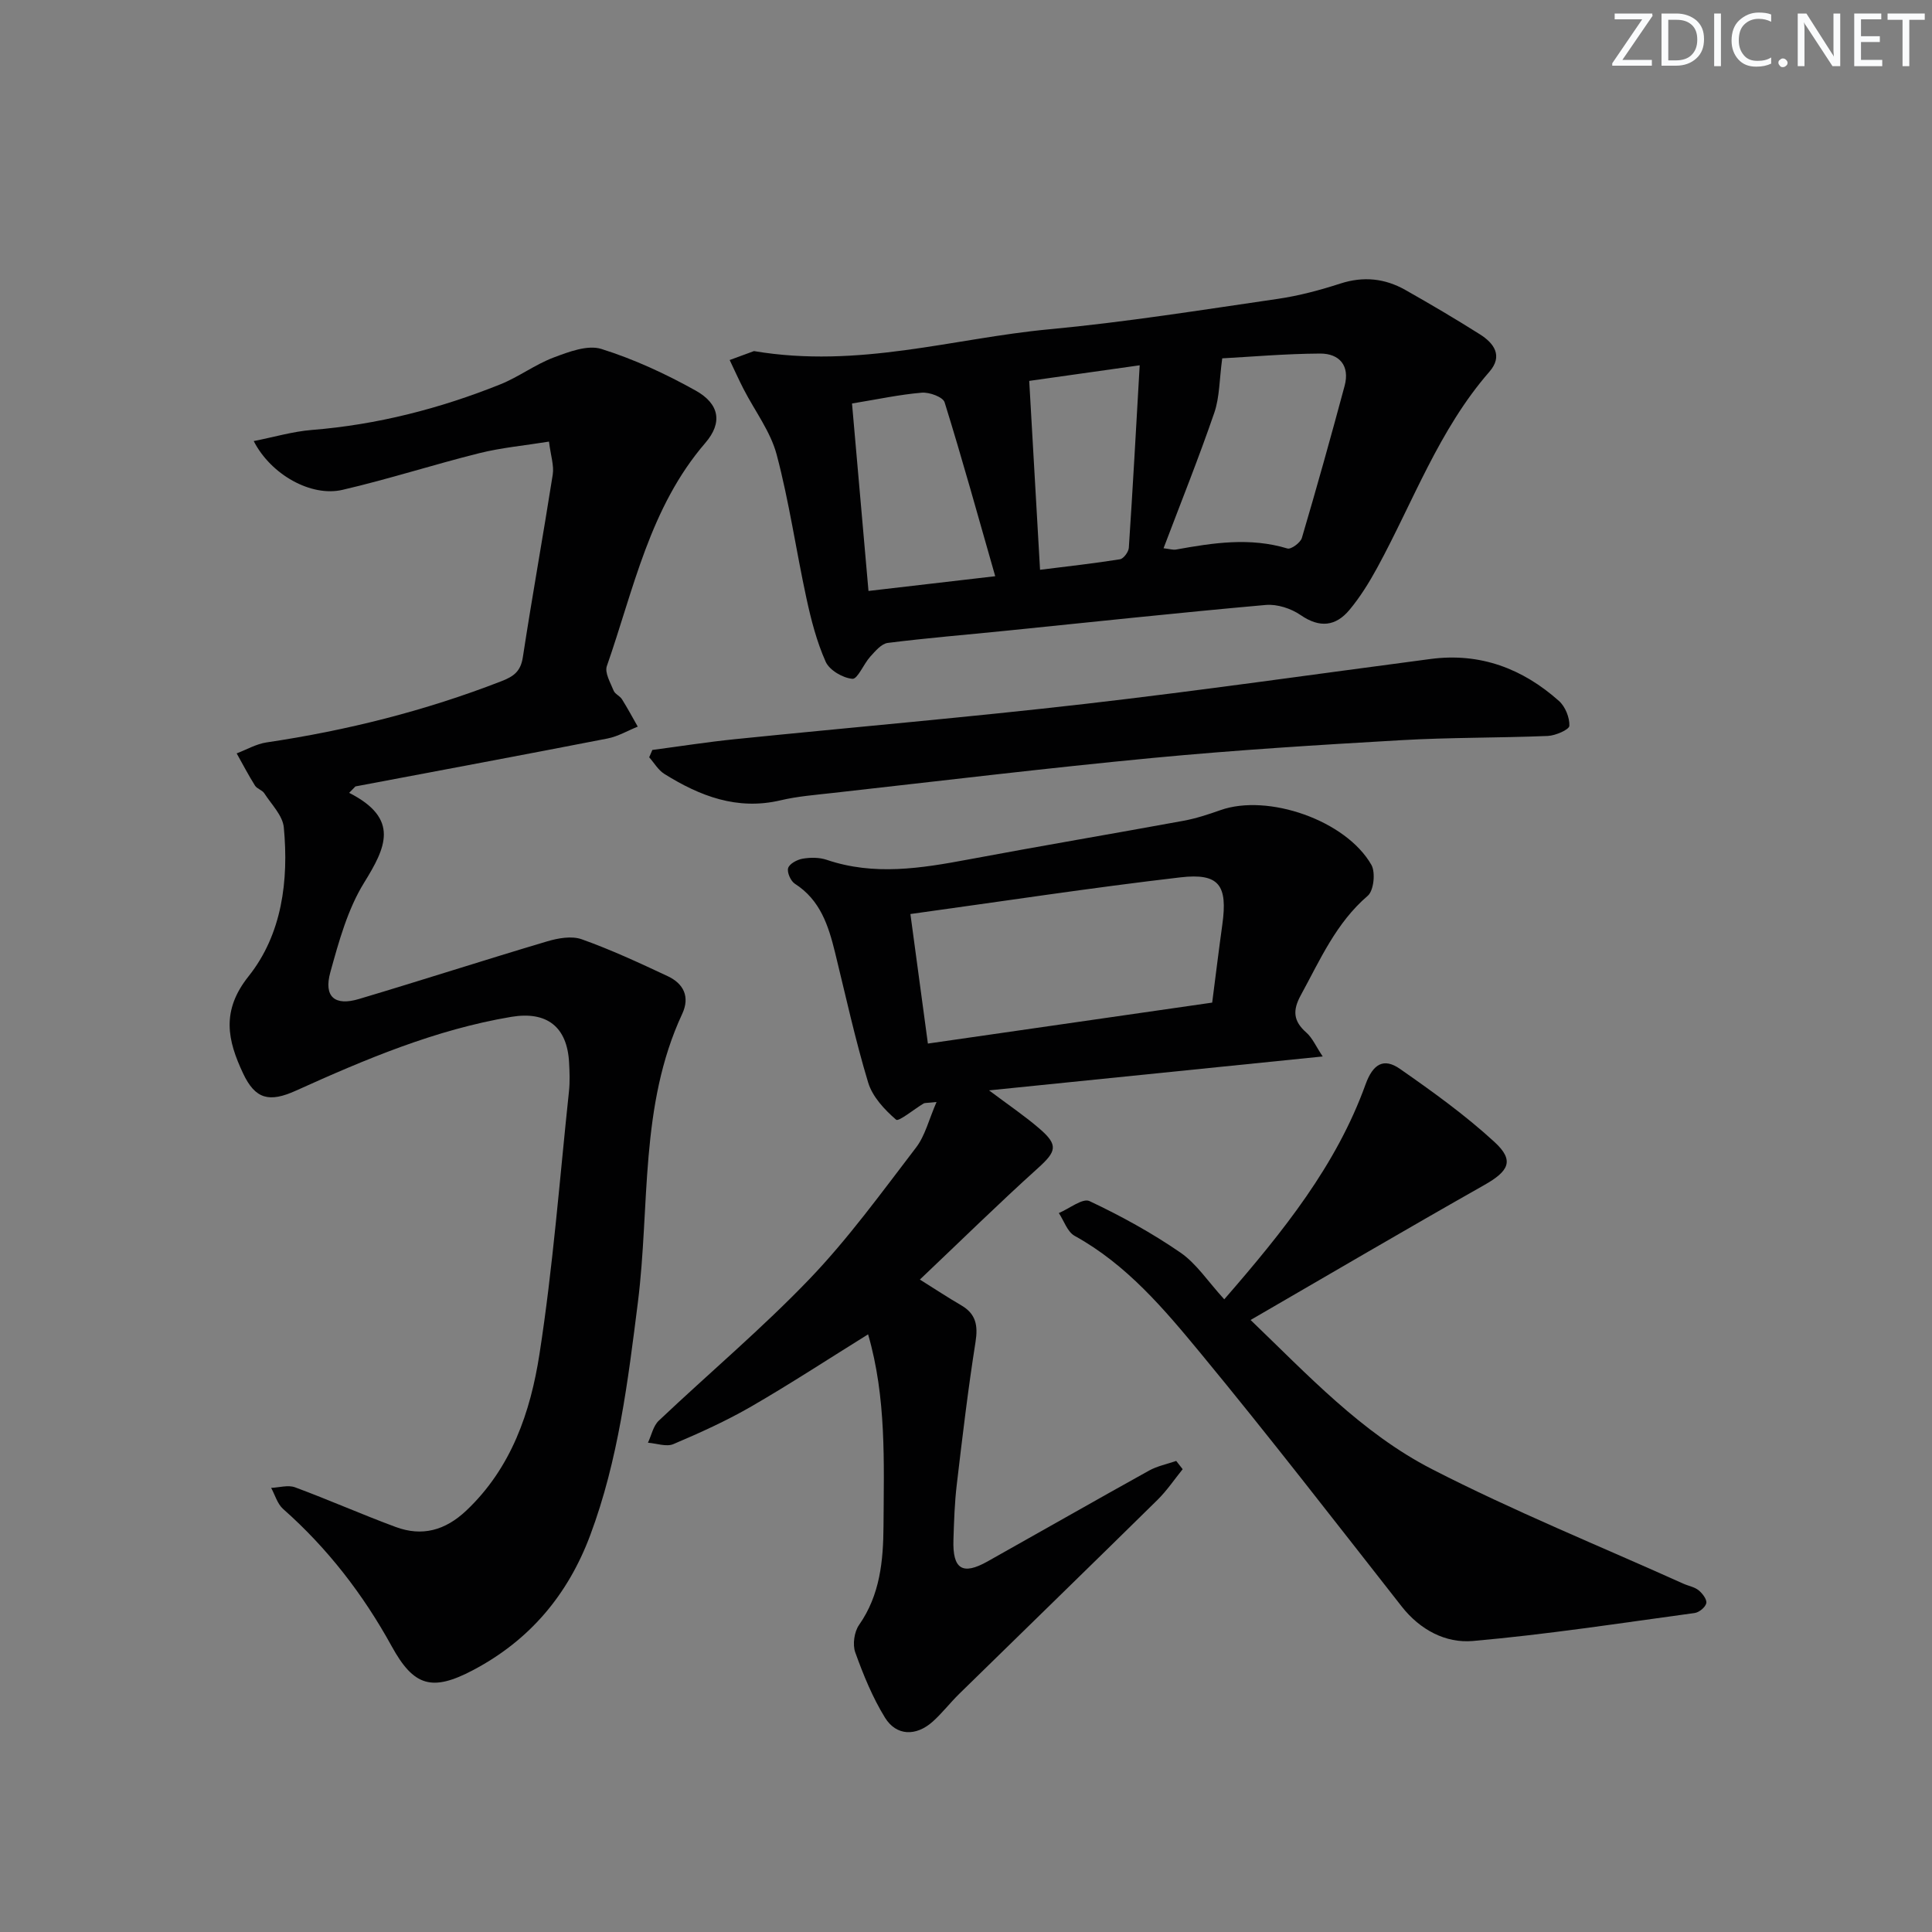
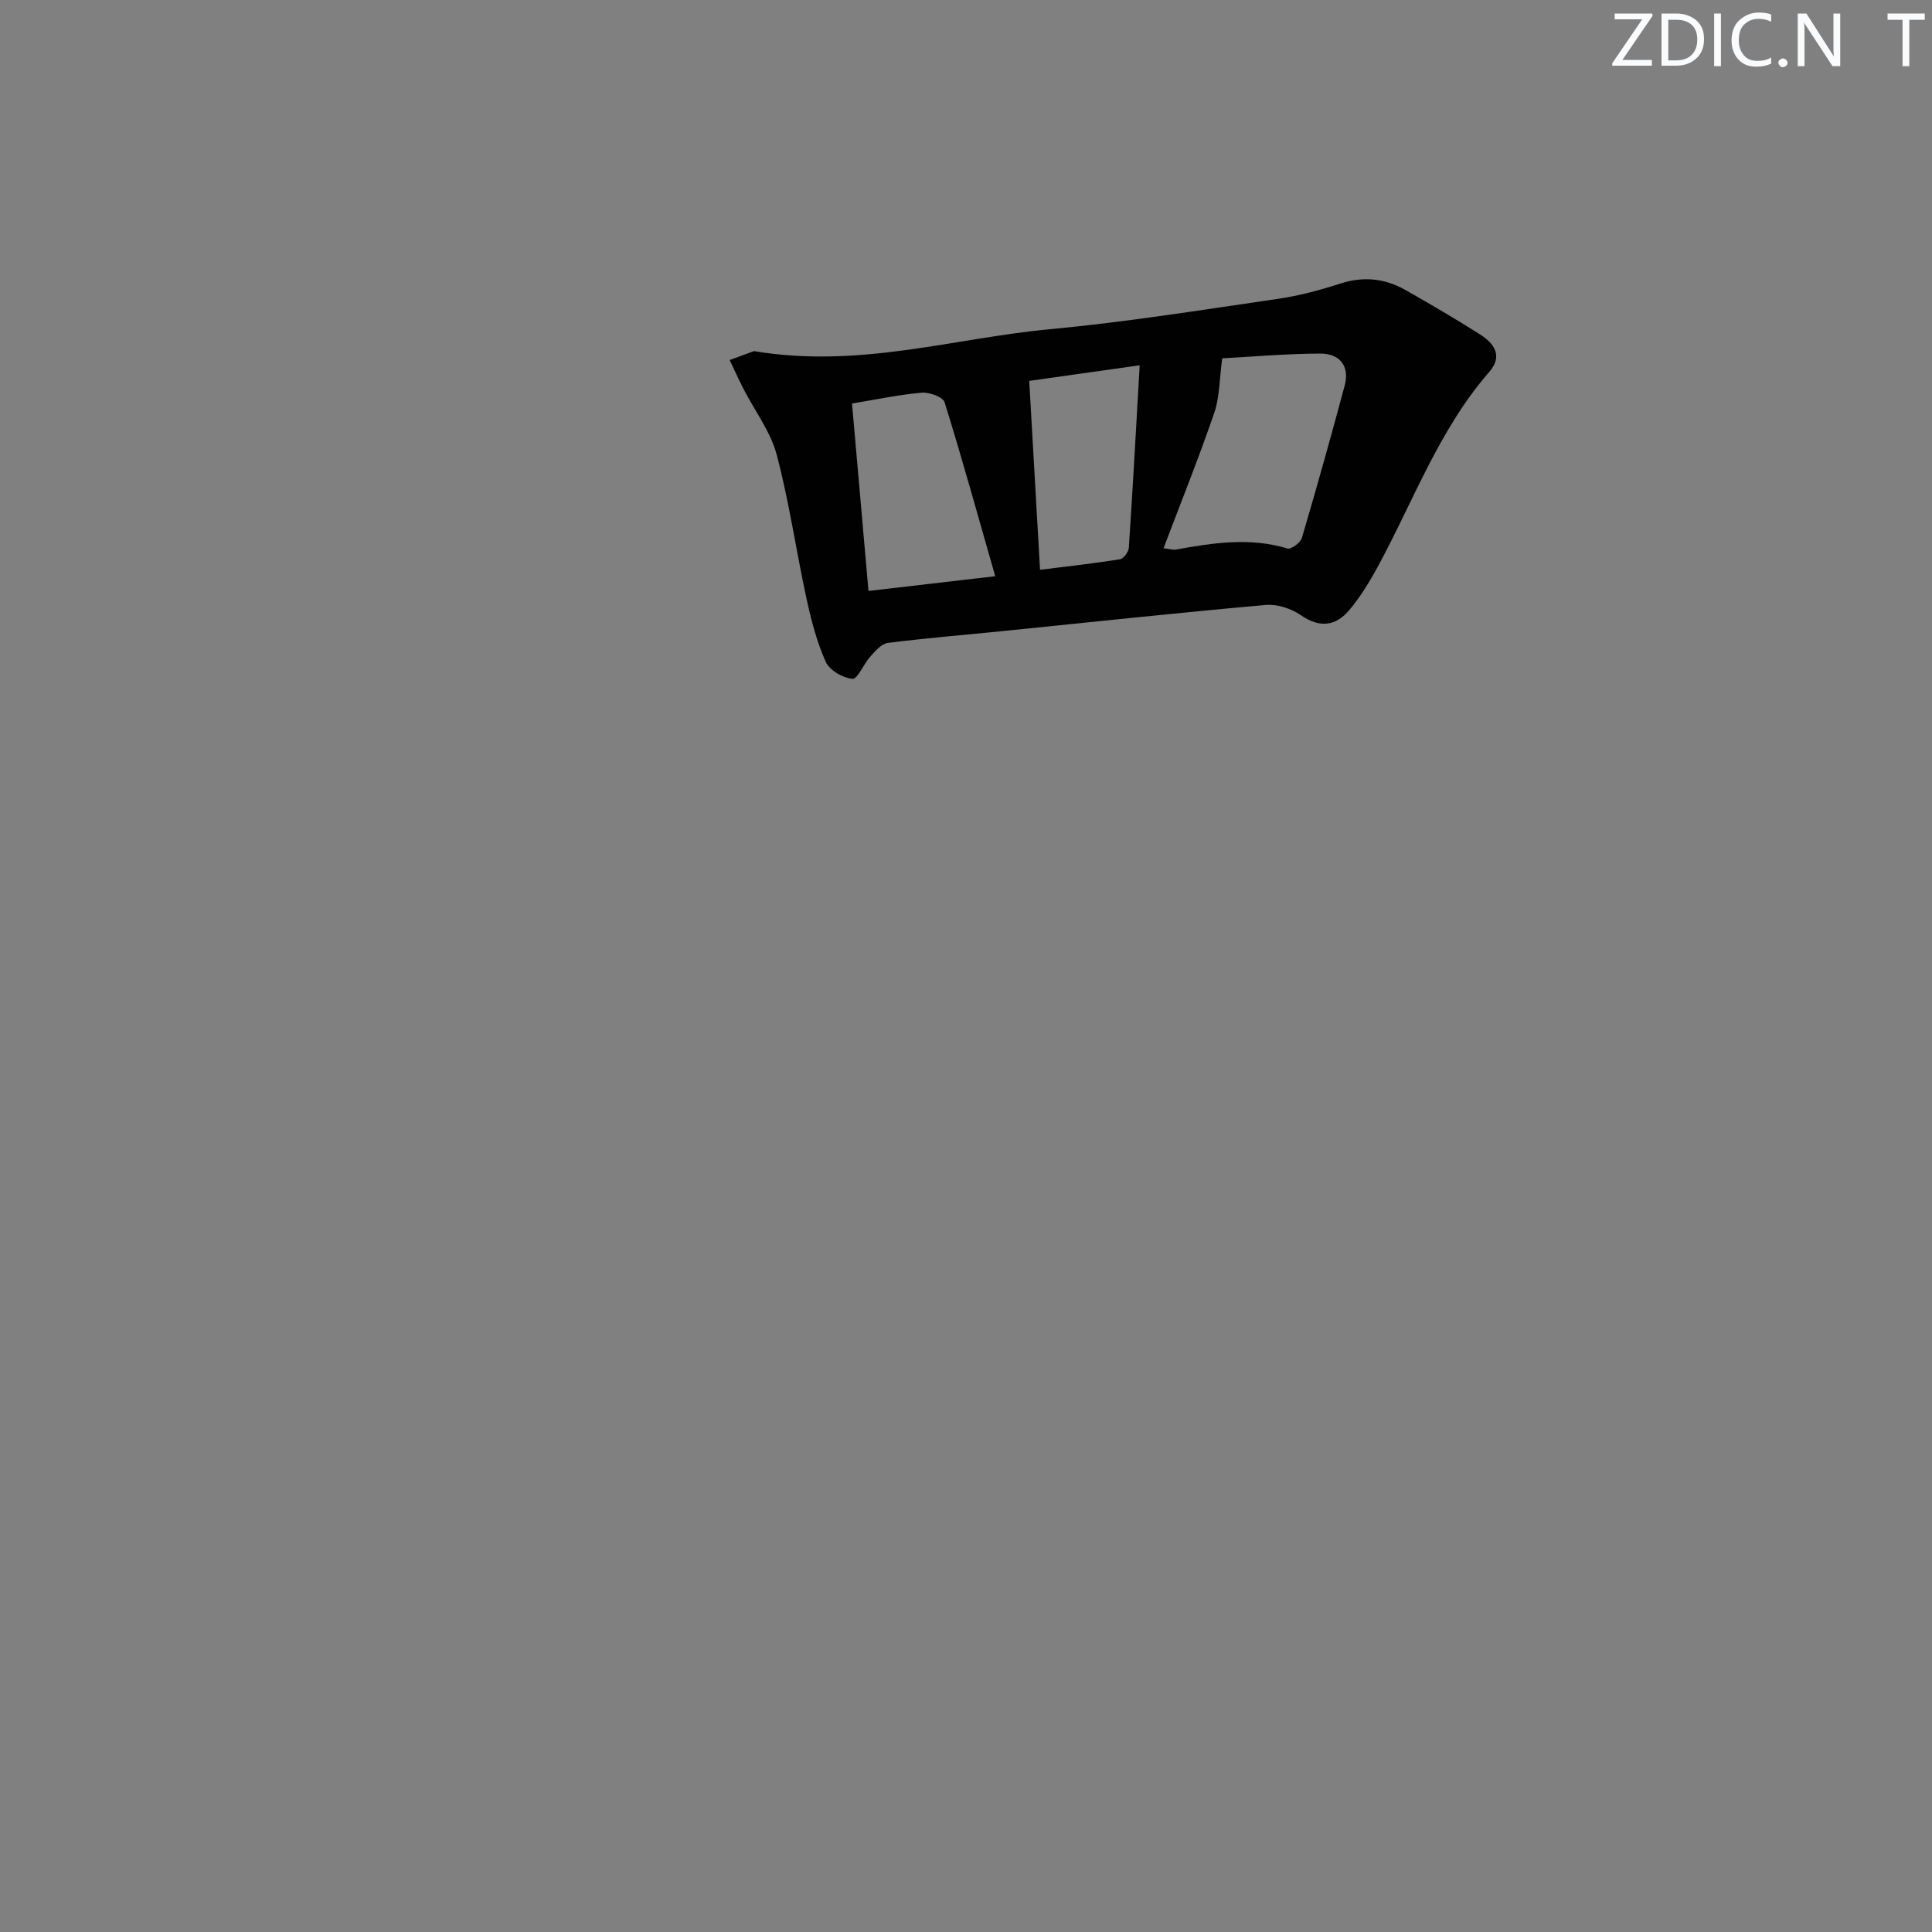
<svg xmlns="http://www.w3.org/2000/svg" enable-background="new 0 0 400 400" viewBox="0 0 400 400">
  <rect x="0" y="0" width="400" height="400" fill="#808080" stroke="none" />
  <g fill="#fafbfc">
    <path d="m342.2 3.2-6.3 9.2h6.1v1.2h-8.2v-.5l6.2-9.1h-5.7v-1.2h7.8v.4z" />
    <path d="m344 13.7v-10.9h3.1c1.6 0 3 .5 4.1 1.4 1.1 1 1.6 2.2 1.6 3.9s-.5 3-1.6 4-2.5 1.5-4.2 1.5h-3zm1.4-9.6v8.4h1.6c1.4 0 2.5-.4 3.2-1.1.8-.8 1.2-1.8 1.2-3.2s-.4-2.4-1.2-3.1-1.8-1-3.1-1z" />
    <path d="m356.3 2.8v10.9h-1.4v-10.9z" />
    <path d="m366.6 13.2c-.8.4-1.8.6-3 .6-1.6 0-2.8-.5-3.7-1.5s-1.4-2.3-1.4-3.9c0-1.7.5-3.2 1.6-4.2s2.4-1.6 4-1.6c1 0 1.9.1 2.6.4v1.5c-.8-.4-1.6-.6-2.6-.6-1.2 0-2.2.4-3 1.2s-1.1 1.9-1.1 3.3c0 1.3.4 2.3 1.1 3.1s1.6 1.1 2.8 1.1c1.1 0 2-.2 2.8-.7v1.3z" />
    <path d="m368.2 13c0-.3.1-.5.3-.6.2-.2.4-.3.6-.3.3 0 .5.1.7.3s.3.4.3.6-.1.5-.3.6c-.2.2-.4.3-.7.3s-.5-.1-.6-.3c-.2-.2-.3-.4-.3-.6z" />
    <path d="m381.1 13.7h-1.7l-5.5-8.4c-.2-.2-.3-.5-.4-.7 0 .2.1.8.1 1.5v7.6h-1.4v-10.9h1.8l5.3 8.3c.3.4.4.6.4.8 0-.3-.1-.8-.1-1.6v-7.5h1.4v10.9z" />
-     <path d="m389.7 13.7h-5.8v-10.9h5.6v1.2h-4.2v3.5h3.9v1.2h-3.9v3.7h4.4z" />
    <path d="m398.4 4.1h-3.1v9.6h-1.4v-9.6h-3.1v-1.3h7.7v1.3z" />
  </g>
-   <path d="m72.29 164.15c10.56 5.37 7.56 11.37 3.09 18.61-3.41 5.52-5.23 12.18-6.99 18.54-1.4 5.06.9 7.03 5.9 5.54 13.02-3.88 25.94-8.06 38.96-11.93 2.27-.68 5.1-1.19 7.2-.44 6.06 2.16 11.94 4.89 17.78 7.63 3.31 1.55 4.66 4.28 3.01 7.82-8.85 19.01-6.66 39.71-9.17 59.69-2.06 16.33-4.04 32.64-9.86 48.21-4.63 12.4-12.59 21.81-24.28 27.97-8.52 4.49-12.28 3.33-16.83-4.94-5.91-10.75-13.28-20.3-22.49-28.44-1.18-1.05-1.67-2.89-2.47-4.36 1.66-.07 3.5-.65 4.94-.12 7 2.59 13.83 5.62 20.83 8.21 5.49 2.04 10.27.72 14.62-3.38 9.36-8.84 13.3-20.43 15.16-32.4 2.8-18.02 4.18-36.26 6.11-54.42.21-1.98.13-4 .02-5.99-.4-7.38-4.62-10.65-11.97-9.42-15.71 2.64-30.23 8.79-44.61 15.29-5.48 2.47-8.38 1.79-10.91-3.58-3.21-6.83-4.6-12.92 1.14-20.12 6.91-8.67 8.33-19.8 7.29-30.81-.23-2.47-2.57-4.78-4.05-7.08-.43-.66-1.49-.91-1.91-1.57-1.36-2.17-2.55-4.44-3.8-6.68 2.06-.78 4.05-1.95 6.18-2.27 16.65-2.47 32.86-6.55 48.57-12.65 2.59-1 4.04-2.02 4.5-4.99 1.93-12.63 4.21-25.2 6.19-37.82.29-1.86-.41-3.87-.78-6.82-5.08.82-9.83 1.25-14.41 2.39-9.49 2.37-18.82 5.39-28.35 7.6-6.46 1.5-14.8-3.12-18.37-10.1 4.21-.83 8.07-1.98 12-2.3 13.53-1.08 26.49-4.41 39.02-9.43 3.83-1.53 7.24-4.13 11.1-5.58 3.13-1.18 7.02-2.66 9.87-1.76 6.75 2.12 13.31 5.15 19.5 8.61 4.91 2.74 5.65 6.62 2.01 10.84-11.53 13.38-14.82 30.29-20.39 46.21-.48 1.38.75 3.44 1.41 5.09.28.7 1.29 1.08 1.72 1.77 1.16 1.85 2.19 3.77 3.27 5.67-2.09.84-4.1 2.04-6.27 2.46-17.38 3.39-34.78 6.63-52.18 9.92-.44.46-.87.9-1.3 1.33z" fill="#010102" />
-   <path d="m193.9 228.16c-2.03.22-2.41.15-2.67.3-1.98 1.18-5.17 3.82-5.7 3.36-2.39-2.06-4.89-4.74-5.78-7.67-2.68-8.86-4.65-17.94-6.86-26.94-1.37-5.57-3.06-10.88-8.32-14.24-.87-.56-1.67-2.38-1.39-3.26.29-.9 1.88-1.74 3.01-1.93 1.6-.27 3.43-.28 4.95.23 9.83 3.34 19.56 1.77 29.38-.07 14.82-2.78 29.7-5.29 44.53-8.01 2.59-.48 5.14-1.32 7.63-2.2 9.84-3.48 25.99 2.11 31.25 11.33.89 1.56.49 5.34-.75 6.4-6.58 5.64-9.86 13.27-13.85 20.56-1.75 3.19-1.57 5.39 1.14 7.77 1.25 1.1 1.96 2.81 3.38 4.94-23.3 2.37-45.66 4.64-69.08 7.02 4.05 3.04 7.4 5.3 10.44 7.92 3.97 3.42 3.51 4.73-.35 8.21-8.13 7.33-15.94 15.01-24.41 23.04 3.35 2.1 5.91 3.79 8.56 5.33 3.06 1.78 3.5 4.18 2.96 7.6-1.55 9.8-2.72 19.66-3.88 29.51-.45 3.79-.57 7.62-.69 11.43-.2 6.09 1.87 7.4 7.04 4.5 11.16-6.26 22.27-12.61 33.46-18.82 1.72-.95 3.74-1.35 5.62-2 .45.57.89 1.14 1.34 1.71-1.72 2.12-3.26 4.43-5.2 6.34-13.64 13.43-27.36 26.76-41.04 40.15-1.9 1.86-3.54 4-5.51 5.77-3.44 3.08-7.53 3-9.89-.83-2.58-4.19-4.48-8.86-6.15-13.51-.58-1.62-.21-4.24.78-5.66 4.37-6.24 5.02-13.31 5.07-20.47.08-13.27.61-26.62-3.19-39.71-8.18 5.08-16.05 10.23-24.19 14.94-5.16 2.98-10.64 5.46-16.13 7.79-1.45.61-3.49-.16-5.26-.29.73-1.54 1.09-3.48 2.25-4.57 10.39-9.83 21.38-19.08 31.26-29.39 8.01-8.37 14.88-17.86 21.95-27.09 1.92-2.47 2.68-5.8 4.29-9.49zm-5.41-38.92c1.34 9.9 2.44 18.03 3.62 26.82 20.04-2.89 39.34-5.67 58.86-8.48.73-5.65 1.37-10.91 2.1-16.16 1.13-8.14-.64-10.71-8.7-9.77-18.39 2.14-36.7 4.94-55.88 7.59z" fill="#010102" />
  <path d="m156.1 72.69c21.72 3.66 41.24-2.65 61.09-4.51 15.84-1.48 31.59-4.01 47.35-6.3 4.39-.64 8.75-1.81 12.99-3.18 4.77-1.54 9.2-1.06 13.43 1.33 5.2 2.94 10.36 5.98 15.41 9.17 2.94 1.85 4.86 4.47 1.99 7.77-10.46 12-15.77 26.9-23.23 40.59-1.66 3.04-3.52 6.05-5.73 8.7-2.84 3.41-6.16 3.81-10.11 1.09-1.98-1.37-4.87-2.31-7.23-2.1-18.01 1.6-36 3.54-53.99 5.36-8.09.82-16.2 1.48-24.27 2.5-1.32.17-2.59 1.71-3.63 2.85-1.37 1.51-2.61 4.67-3.69 4.58-1.99-.17-4.75-1.78-5.53-3.53-1.86-4.17-3.03-8.71-4-13.21-2.14-9.88-3.56-19.93-6.15-29.68-1.27-4.78-4.52-9.03-6.84-13.55-1.02-1.98-1.93-4.02-2.89-6.03 2.08-.75 4.16-1.52 5.03-1.85zm96.95 1.5c-.6 4.37-.53 8.02-1.64 11.26-3.21 9.35-6.9 18.53-10.51 28.06 1.29.15 1.97.38 2.58.27 7.67-1.39 15.32-2.57 23.07-.22.74.23 2.7-1.2 2.99-2.19 3.09-10.46 6.02-20.96 8.85-31.49 1.12-4.18-1.09-6.69-5.06-6.68-7.24.04-14.47.68-20.28.99zm-47 45.11c-3.54-12.37-6.82-24.25-10.48-36.01-.34-1.09-3.14-2.12-4.71-1.99-4.57.38-9.09 1.36-14.46 2.24 1.14 12.97 2.26 25.71 3.41 38.81 8.99-1.05 16.86-1.96 26.24-3.05zm29.91-43.67c-8.46 1.19-16.08 2.27-22.87 3.23.77 13.35 1.49 25.98 2.24 39.11 5.81-.73 11.2-1.32 16.55-2.18.74-.12 1.77-1.51 1.83-2.37.82-12.21 1.48-24.43 2.25-37.79z" fill="#010102" />
-   <path d="m253.47 269.01c12.33-14.19 23.22-27.79 29.25-44.49 1.54-4.26 3.77-5.57 7.14-3.21 6.76 4.71 13.5 9.56 19.55 15.12 4.2 3.85 3 6.04-2.18 8.96-16.01 9.06-31.88 18.38-48.31 27.9 11.76 11.28 22.97 23.39 37.53 30.87 16.94 8.7 34.66 15.88 52.04 23.71 1.06.48 2.32.68 3.19 1.38.79.64 1.75 1.9 1.59 2.67-.18.84-1.49 1.92-2.43 2.04-15.29 2.08-30.55 4.44-45.91 5.79-5.59.49-10.91-2.28-14.72-7.14-13.77-17.54-27.4-35.19-41.59-52.38-7.59-9.19-15.35-18.42-26.13-24.36-1.5-.83-2.2-3.11-3.27-4.72 2.15-.9 4.93-3.14 6.34-2.48 6.52 3.07 12.9 6.58 18.83 10.66 3.33 2.29 5.7 5.99 9.08 9.68z" fill="#010102" />
-   <path d="m135.06 155.27c5.7-.75 11.39-1.65 17.11-2.23 24.14-2.46 48.33-4.53 72.44-7.3 23.91-2.75 47.75-6.18 71.62-9.31 10.23-1.34 19 1.99 26.53 8.69 1.31 1.16 2.23 3.44 2.16 5.15-.03.79-2.86 2.03-4.46 2.1-10.14.42-20.3.29-30.43.88-17.09.98-34.19 2.04-51.22 3.66-22.15 2.11-44.25 4.79-66.36 7.26-3.63.41-7.31.69-10.86 1.53-8.97 2.11-16.7-.88-24.06-5.48-1.26-.79-2.09-2.27-3.12-3.43.22-.52.43-1.02.65-1.52z" fill="#010102" />
</svg>